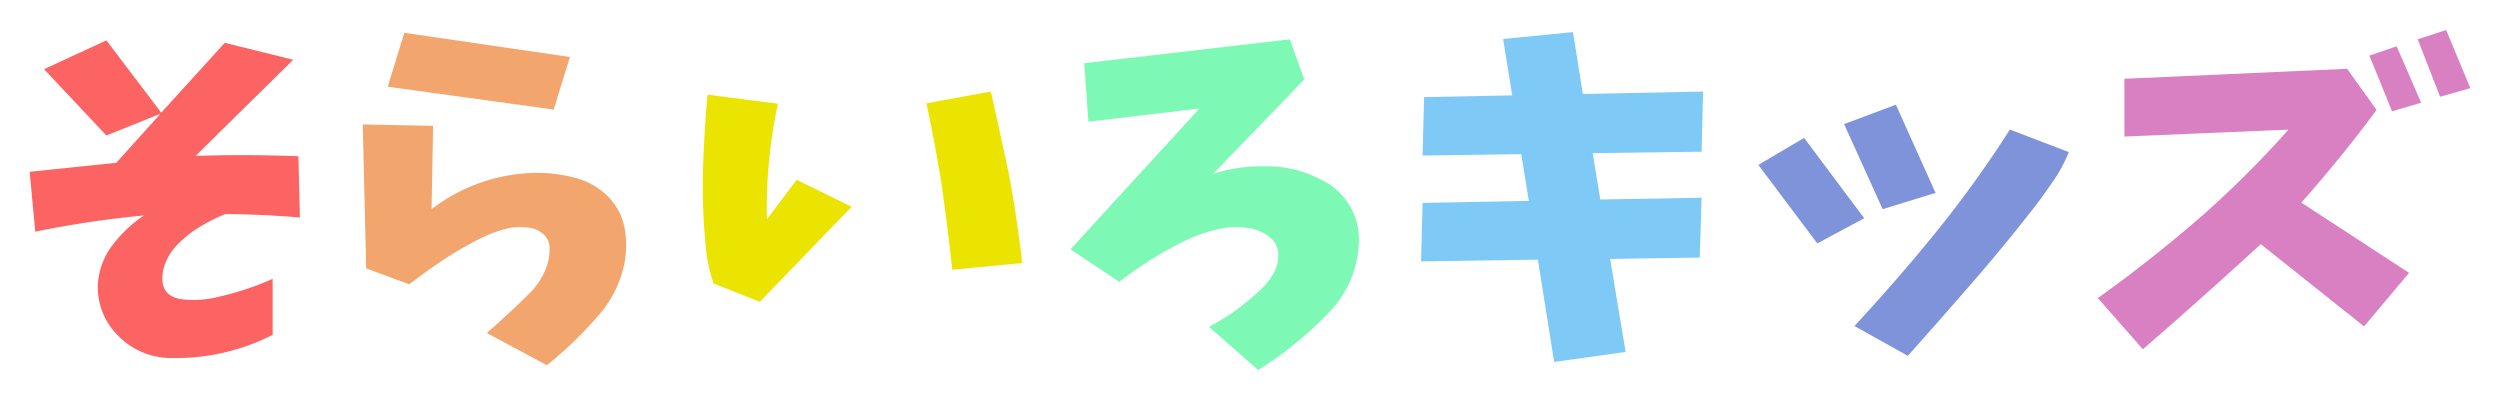
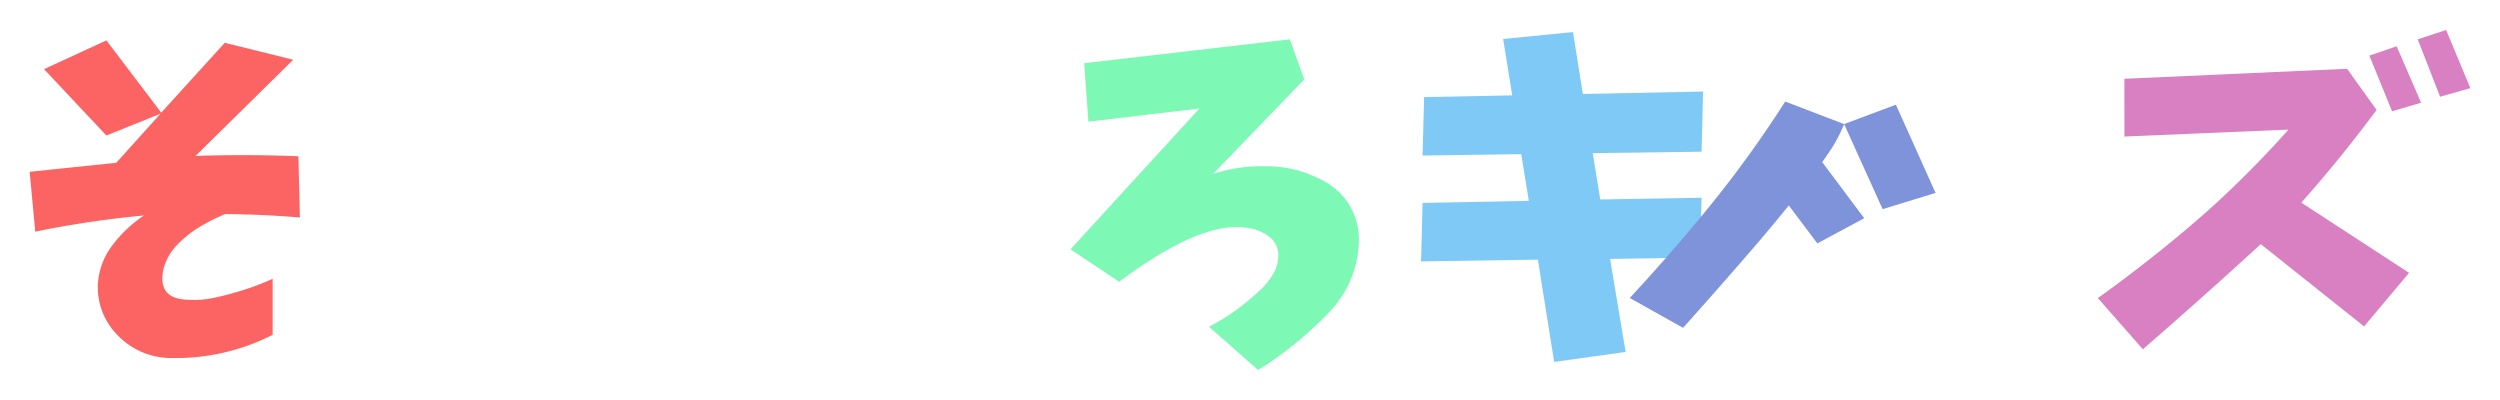
<svg xmlns="http://www.w3.org/2000/svg" height="40" viewBox="0 0 250 40" width="250">
  <path d="m4.4 6.914 6.239-2.876 5.484 7.228 6.353-6.985 6.843 1.694-9.764 9.616q5.144-.171 10.285.035l.15 6.123q-3.7-.31-7.455-.347a18.329 18.329 0 0 0 -2.611 1.314 11.027 11.027 0 0 0 -2.25 1.817 5.359 5.359 0 0 0 -1.342 2.438q-.558 2.766 2.119 2.982a9.883 9.883 0 0 0 3.025-.186 30.491 30.491 0 0 0 2.968-.8 25.14 25.14 0 0 0 2.821-1.086v5.6a21.228 21.228 0 0 1 -10.065 2.319 7.4 7.4 0 0 1 -5.426-2.267 6.8 6.8 0 0 1 -1.988-5.133 7.151 7.151 0 0 1 1.455-3.875 13.012 13.012 0 0 1 3.159-2.979 100.512 100.512 0 0 0 -10.875 1.62l-.559-5.985q4.271-.447 8.658-.9l4.424-4.91-5.409 2.179z" fill="#fc6363" />
-   <path d="m36.276 12.443 7.034.138-.153 8.336a17.551 17.551 0 0 1 10.321-3.631 14.575 14.575 0 0 1 3.933.468 7.207 7.207 0 0 1 3.231 1.746 5.972 5.972 0 0 1 1.722 2.872 9.42 9.42 0 0 1 -.056 4.548 11.454 11.454 0 0 1 -2.1 4.2 38.94 38.94 0 0 1 -5.523 5.4l-6.008-3.22q2.3-2.006 4.5-4.186a7.732 7.732 0 0 0 1.323-2.05 5.277 5.277 0 0 0 .455-2.3 1.778 1.778 0 0 0 -.608-1.333 2.6 2.6 0 0 0 -1.547-.673 6.832 6.832 0 0 0 -1.818.034 12.719 12.719 0 0 0 -2.834 1q-1.323.659-2.553 1.4t-2.4 1.575q-1.175.828-2.268 1.661l-4.311-1.59zm4.154-9.165 16.562 2.422-1.627 5.256-16.593-2.284z" fill="#f2a66d" />
-   <path d="m70.758 9.468 7.034.9a49.633 49.633 0 0 0 -1.1 11.556l2.981-3.944 5.493 2.694-9.188 9.506-4.61-1.829a14.329 14.329 0 0 1 -.8-3.8 59.477 59.477 0 0 1 -.265-7.679q.117-3.872.455-7.404zm21.893.865 6.43-1.182q.9 3.978 1.776 8.093.871 4.671 1.363 9.062l-6.99.664q-.454-4.119-1.063-8.509-.683-4.15-1.519-8.129z" fill="#eae400" />
  <path d="m108.417 6.32 20.57-2.388 1.435 4.013-9.114 9.443a15.5 15.5 0 0 1 5.106-.76 11.571 11.571 0 0 1 5.709 1.349 6.57 6.57 0 0 1 3.767 6.055 10.589 10.589 0 0 1 -3.008 7.228 36.7 36.7 0 0 1 -7.07 5.74l-4.912-4.321a22.119 22.119 0 0 0 4.992-3.564 6.647 6.647 0 0 0 1.456-1.78 3.531 3.531 0 0 0 .473-2.006 2.232 2.232 0 0 0 -.908-1.661 4.487 4.487 0 0 0 -1.964-.848 8.237 8.237 0 0 0 -3.388.155 16.462 16.462 0 0 0 -3.361 1.245 36.1 36.1 0 0 0 -3.155 1.78q-1.53.968-3.12 2.179l-4.876-3.247 12.894-14.083-11.105 1.318z" fill="#7df9b5" />
  <path d="m142.41 9.71 8.811-.173-.908-5.64 6.986-.688.984 6.188 12.024-.242-.147 6.017-10.889.14.757 4.636 10.132-.175-.185 5.983-8.964.138 1.553 9.3-7.148 1-1.629-10.228-11.681.173.151-5.847 10.625-.207-.758-4.669-9.868.138z" fill="#7fc9f7" />
-   <path d="m175.836 16.49 4.575-2.7 6.012 8.034-4.691 2.516zm8.574-4.082 5.18-1.937 3.967 8.82-5.292 1.625zm22.47 2.8a14.4 14.4 0 0 1 -1.4 2.664q-.755 1.106-1.585 2.25-2.61 3.387-5.405 6.675-3.746 4.358-7.711 8.785l-5.334-2.982q4.457-4.809 8.3-9.564a112.358 112.358 0 0 0 7.246-10.082z" fill="#7f93db" />
+   <path d="m175.836 16.49 4.575-2.7 6.012 8.034-4.691 2.516zm8.574-4.082 5.18-1.937 3.967 8.82-5.292 1.625za14.4 14.4 0 0 1 -1.4 2.664q-.755 1.106-1.585 2.25-2.61 3.387-5.405 6.675-3.746 4.358-7.711 8.785l-5.334-2.982q4.457-4.809 8.3-9.564a112.358 112.358 0 0 0 7.246-10.082z" fill="#7f93db" />
  <path d="m212.438 7.878 22.271-1 2.949 4.116q-3.564 4.808-7.527 9.269l10.777 7.021-4.5 5.355-10.33-8.226-.492.449q-5.592 5.119-11.3 10.065l-4.5-5.12q5.558-3.976 10.7-8.475a100.605 100.605 0 0 0 8.357-8.369l-16.4.692zm26.769 3.251-2.27-5.569 2.727-.932 2.446 5.642zm4.8-1.454-2.233-5.743 2.838-.932 2.423 5.812z" fill="#d880c1" />
</svg>